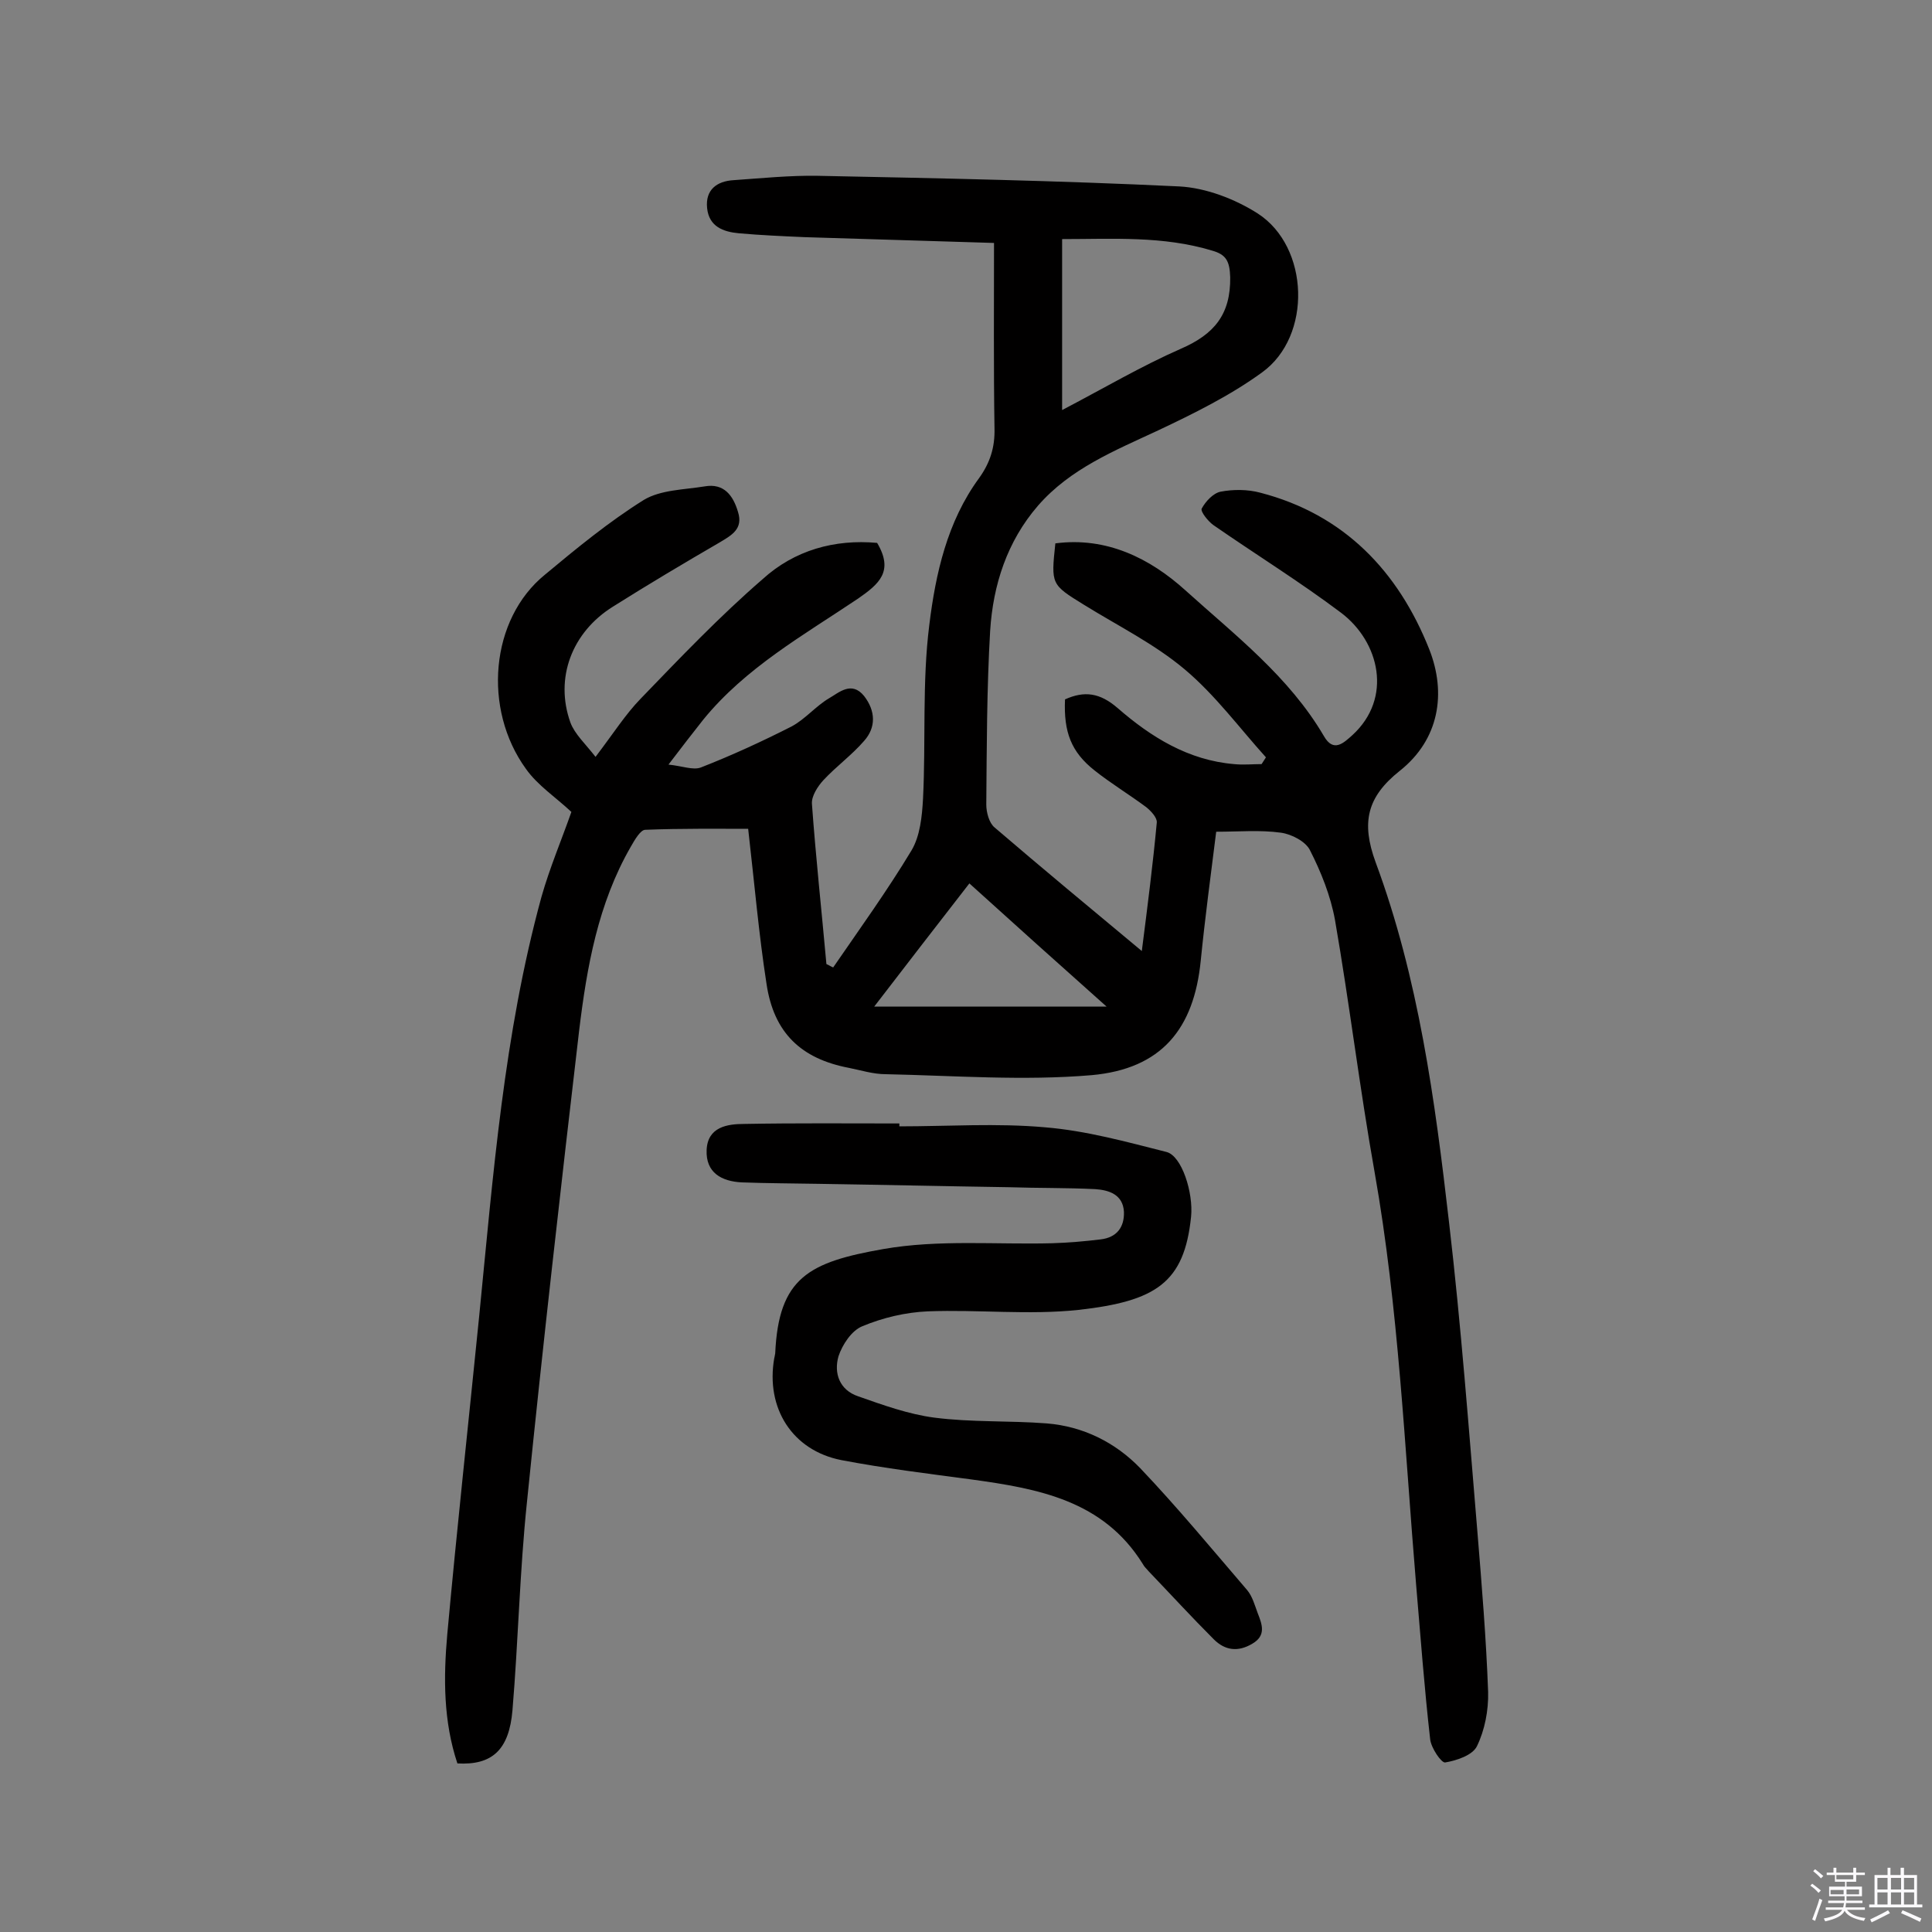
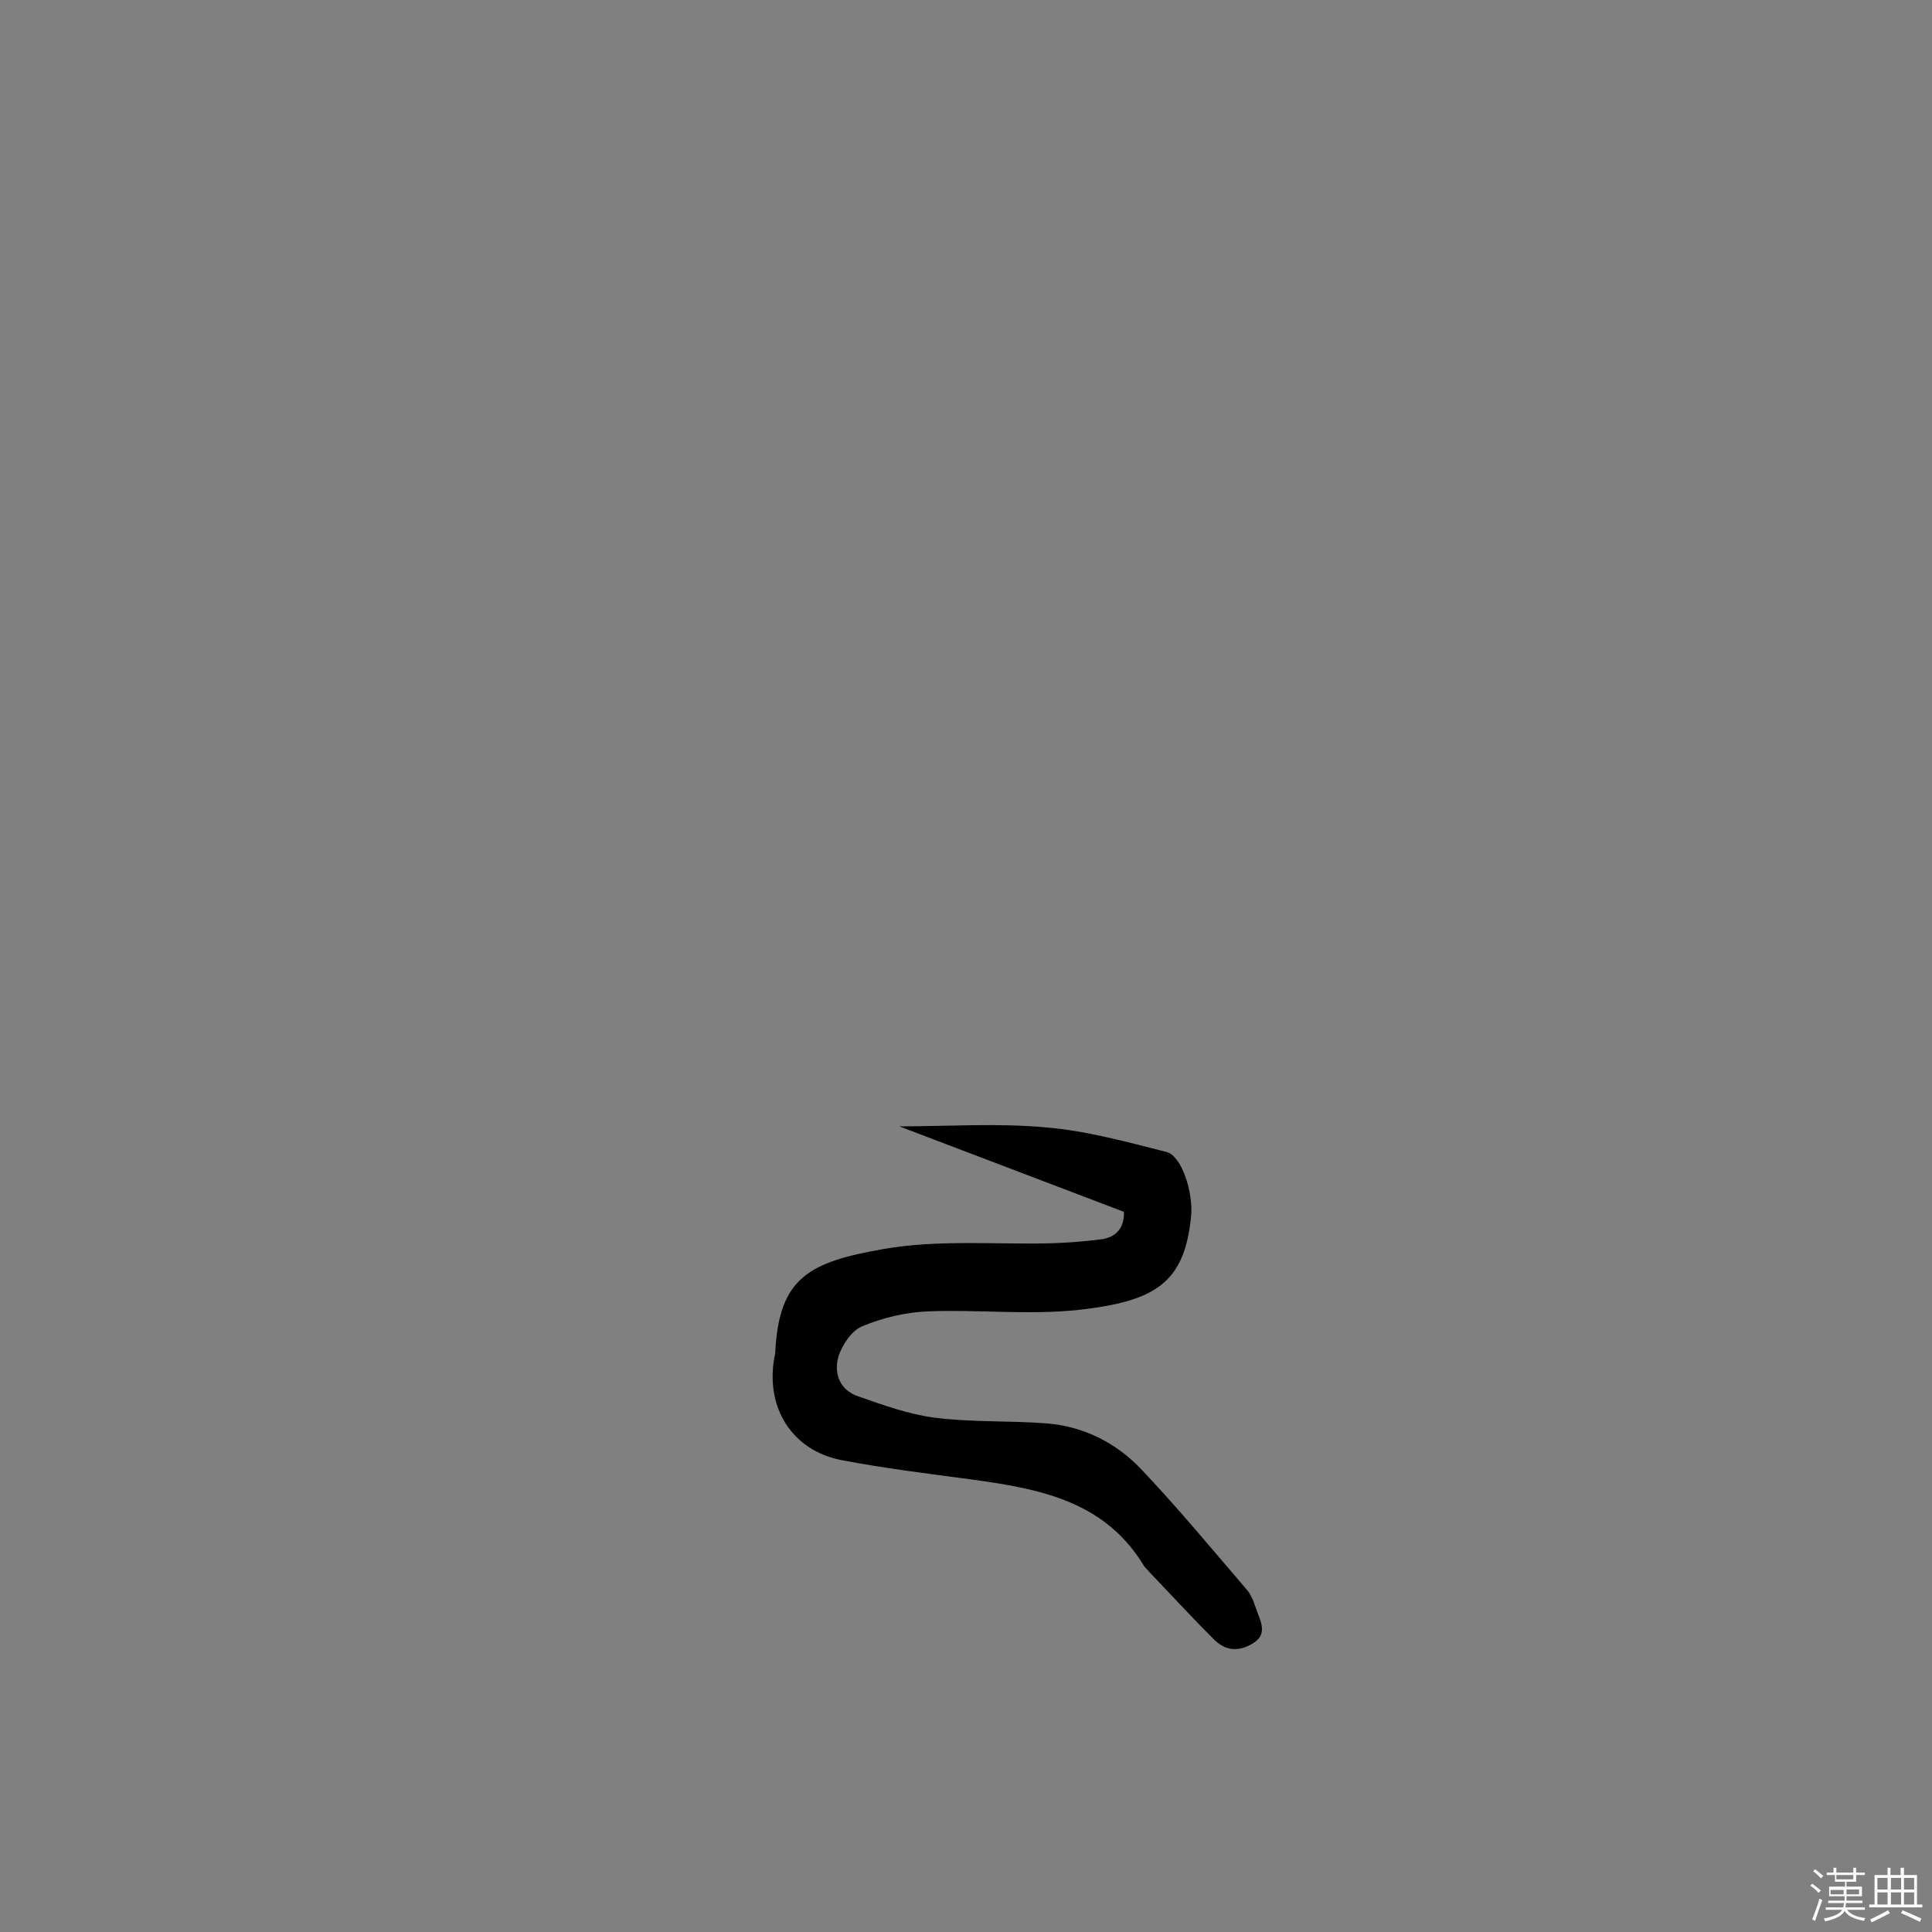
<svg xmlns="http://www.w3.org/2000/svg" enable-background="new 0 0 400 400" viewBox="0 0 400 400">
  <rect x="0" y="0" width="400" height="400" fill="#808080" stroke="none" />
  <path d="m374.8 390.4.4-.4c.7.5 1.3 1 1.8 1.4l-.5.5c-.5-.6-1.1-1.1-1.7-1.5zm1 7.3-.6-.3c.5-1.4 1.1-2.8 1.5-4.3.2.1.4.2.6.3-.5 1.3-1 2.8-1.5 4.3zm-.4-10.3.4-.4c.4.3 1 .8 1.7 1.4l-.5.5c-.4-.5-1-1-1.6-1.5zm2.5.3h1.7v-1h.6v1h3.5v-1h.6v1h1.8v.5h-1.8v1.4h-2v1h3.2v2h-3.2v.9h3.3v.5h-3.4c0 .3-.1.6-.1.9h4v.5h-3.7c.7.9 1.9 1.5 3.8 1.7-.1.2-.2.4-.3.6-2.1-.4-3.5-1.1-4-2.1-.4 1-1.8 1.7-4 2.2-.1-.2-.2-.4-.3-.6 2.1-.4 3.4-1 3.8-1.8h-3.4v-.5h3.6c.1-.3.1-.6.2-.9h-3.3v-.5h3.4c0-.3 0-.6 0-.9h-3.2v-2h3.3v-1h-2.1v-1.4h-1.7v-.5zm1.1 3.5v1h2.7c0-.3 0-.4 0-.4 0-.1 0-.2 0-.2 0-.1 0-.2 0-.3h-2.7zm1.2-3v.9h3.5v-.9zm4.7 3h-2.6v.6.4h2.6z" fill="#fbfafc" />
  <path d="m393.6 386.7h.6v1.5h2.7v6.1h1.1v.6h-11v-.6h1.1v-6.1h2.7v-1.5h.6v1.5h2.1v-1.5zm-2.7 8.8.4.6c-1.2.6-2.5 1.3-3.8 1.9-.1-.2-.2-.4-.3-.6 1.2-.6 2.5-1.2 3.7-1.9zm-2.2-6.7v2.4h2.1v-2.4zm0 3v2.5h2.1v-2.5zm2.8-3v2.4h2.1v-2.4zm0 3v2.5h2.1v-2.5zm6 6.1c-1.4-.7-2.7-1.3-3.9-1.8l.3-.6c1.5.6 2.7 1.2 3.9 1.7zm-1.2-9.1h-2.1v2.4h2.1zm-2.1 3v2.5h2.1v-2.5z" fill="#fbfafc" />
  <g fill="#010000">
-     <path d="m181.6 112.4c3.5 5.9.4 8.5-3.9 11.5-11.3 7.6-23.3 14.3-32.1 25.1-2.2 2.8-4.4 5.6-7.2 9.3 2.9.3 5.1 1.2 6.7.6 6.4-2.5 12.7-5.4 18.8-8.5 2.8-1.5 5-4.2 7.7-5.8 2.1-1.2 4.7-3.7 7.3-.5 2.4 3.1 2.5 6.5 0 9.3-2.5 2.9-5.8 5.3-8.4 8.1-1.2 1.3-2.5 3.3-2.4 4.9.8 11.1 2 22.1 3 33.2.5.2.9.5 1.4.7 5.5-8 11.2-15.9 16.2-24.2 1.8-3 2.2-7.1 2.4-10.7.6-12-.2-24.1 1.3-36 1.3-10.6 3.7-21.4 10.3-30.4 2.3-3.2 3.3-6.4 3.2-10.3-.2-12.6-.1-25.3-.1-38.4-13.4-.4-26.3-.8-39.2-1.2-4.5-.2-9.1-.4-13.6-.8-3.3-.3-6.2-1.4-6.6-5.2s2-5.6 5.5-5.8c5.8-.4 11.6-1 17.4-.9 25 .5 50 1 74.9 2.2 5.5.3 11.5 2.6 16.2 5.6 10.7 6.9 11.3 25.4.9 32.9-6.6 4.8-14.1 8.5-21.5 12-9 4.2-18.2 7.9-24.9 15.6-6.4 7.4-9.3 16.4-9.9 25.9-.7 12-.7 24-.8 36 0 1.6.6 3.8 1.7 4.7 9.8 8.4 19.8 16.7 30.5 25.6 1.2-9.4 2.3-18 3.1-26.6.1-1-1.2-2.4-2.2-3.2-3.5-2.6-7.3-4.9-10.7-7.6-4.8-3.8-6.4-7.9-6.1-14.7 4-1.8 7.2-1.4 10.9 1.8 6.9 6 14.6 10.8 24.1 11.6 1.9.2 3.8 0 5.7 0 .3-.5.6-.9.9-1.4-5.5-6.1-10.5-12.9-16.8-18.2s-13.8-9-20.9-13.4c-6.8-4.2-6.8-4.2-5.9-12.7 10.6-1.4 19.6 3.1 26.9 9.7 10.3 9.3 21.5 17.9 28.7 30.2 2 3.5 4.1 1.4 5.9-.2 8.4-7.7 5.6-19.3-2.3-25.3-8.5-6.4-17.7-12.1-26.5-18.2-1.1-.8-2.7-2.8-2.4-3.4.8-1.5 2.4-3.2 3.9-3.5 2.6-.5 5.6-.5 8.2.2 17.4 4.5 28.6 16.3 35 32.4 3.6 9.1 2.1 18.7-6.1 25.2-6.8 5.4-8 10.7-5 18.9 8.9 24 12.3 49.3 15.2 74.5 2.5 21.4 4.1 42.9 5.9 64.4.9 11 1.8 21.9 2.2 32.9.1 3.8-.7 7.9-2.3 11.2-.9 1.9-4.2 3-6.6 3.4-.8.1-2.9-3-3.1-4.8-1.2-10.6-2-21.3-2.9-31.9-2.4-28.6-3.6-57.2-8.6-85.5-3.1-17.4-5.2-34.9-8.2-52.2-.9-5-2.9-10-5.2-14.5-.9-1.8-3.8-3.3-6-3.6-4.3-.6-8.7-.2-13.4-.2-1.1 8.8-2.3 17.7-3.2 26.7-1.4 14.1-8.1 22.4-22.6 23.7-14.1 1.2-28.4.1-42.6-.2-2.6 0-5.1-.8-7.6-1.3-10-1.9-15.6-7.3-17.1-17.4-1.6-10.3-2.5-20.8-3.8-32.1-6.2 0-13.8-.1-21.3.2-1 0-2.2 2.1-3 3.5-6.8 11.8-9.1 24.9-10.7 38.1-3.8 32.5-7.5 65-10.8 97.6-1.5 14.3-1.8 28.8-3 43.1-.7 8.2-4.2 11.4-11.4 11-2.9-8.7-2.9-17.7-2.1-26.7 2-21.9 4.4-43.9 6.6-65.8 2.9-29.2 5.1-58.4 12.9-86.9 1.7-6 4.2-11.9 6.2-17.6-3.2-3-7-5.5-9.4-8.9-9-12.4-7.4-31 3.9-40.2 6.6-5.5 13.3-11 20.5-15.5 3.5-2.1 8.3-2.1 12.6-2.8 4-.7 5.9 1.9 6.9 5.3 1.1 3.5-1.3 4.8-3.8 6.3-7.4 4.3-14.8 8.7-22.1 13.3-8.5 5.3-12.1 14.8-8.8 24 .9 2.4 3.1 4.4 5.2 7.1 3.8-5 6.2-8.8 9.3-12 8.2-8.5 16.4-17.1 25.3-24.8 6.6-6 14.9-8.3 23.7-7.5zm38.3-62.9v35.4c8.6-4.5 16.4-9.1 24.6-12.7 6.9-3 10.3-7.1 10.2-14.8-.1-3.4-.9-4.7-3.7-5.5-10.2-3.1-20.6-2.4-31.1-2.4zm9.2 158.9c-10-8.9-19-17-28.4-25.5-6.7 8.6-13 16.8-19.7 25.5z" />
-     <path d="m186.2 233.2c10.1 0 20.2-.7 30.2.2 8.5.7 16.8 3 25.1 5.1 3.2.8 5.6 8.5 5.1 13.4-1.4 13.7-7.3 17.5-23.3 19.3-10.3 1.1-20.8-.1-31.2.3-4.6.2-9.3 1.3-13.6 3.1-2.2.9-4.1 3.8-4.9 6.2-1 3.5.2 7 4.1 8.3 5.1 1.8 10.4 3.7 15.7 4.4 7.7 1 15.6.6 23.3 1.2 7.5.6 14.2 3.9 19.4 9.3 7.7 8.1 14.8 16.7 22.1 25.2 1.1 1.3 1.6 3.2 2.2 4.8.9 2.3 1.8 4.6-1.1 6.3-3 1.8-5.7 1.4-8-.9-4.6-4.6-9-9.4-13.5-14.1-.4-.5-.9-.9-1.2-1.5-8.2-13.2-21.7-15.6-35.5-17.5-9-1.2-18-2.3-26.9-4-10.2-2-15.7-10.8-13.9-21.1.1-.3.1-.6.2-1 .7-15.7 7-18.9 22.4-21.6 11.4-2 23.3-.9 34.9-1.2 3.4-.1 6.8-.4 10.1-.8s4.9-2.5 4.8-5.7c-.2-3.6-3.1-4.5-5.9-4.7-6-.3-11.9-.2-17.9-.4-13.1-.2-26.3-.5-39.4-.7-5.3-.1-10.6-.1-15.9-.3-4.2-.2-7.5-2-7.3-6.7.2-4.8 4.3-5.4 7.8-5.4 10.7-.2 21.4-.1 32.1-.1z" />
+     <path d="m186.2 233.2c10.1 0 20.2-.7 30.2.2 8.5.7 16.8 3 25.1 5.1 3.2.8 5.6 8.5 5.1 13.4-1.4 13.7-7.3 17.5-23.3 19.3-10.3 1.1-20.8-.1-31.2.3-4.6.2-9.3 1.3-13.6 3.1-2.2.9-4.1 3.8-4.9 6.2-1 3.5.2 7 4.1 8.3 5.1 1.8 10.4 3.7 15.7 4.4 7.7 1 15.6.6 23.3 1.2 7.5.6 14.2 3.9 19.4 9.3 7.7 8.1 14.8 16.7 22.1 25.2 1.1 1.3 1.6 3.2 2.2 4.8.9 2.3 1.8 4.6-1.1 6.3-3 1.8-5.7 1.4-8-.9-4.6-4.6-9-9.4-13.5-14.1-.4-.5-.9-.9-1.2-1.5-8.2-13.2-21.7-15.6-35.5-17.5-9-1.2-18-2.3-26.9-4-10.2-2-15.7-10.8-13.9-21.1.1-.3.1-.6.2-1 .7-15.7 7-18.9 22.4-21.6 11.4-2 23.3-.9 34.9-1.2 3.4-.1 6.8-.4 10.1-.8s4.9-2.5 4.8-5.7z" />
  </g>
</svg>